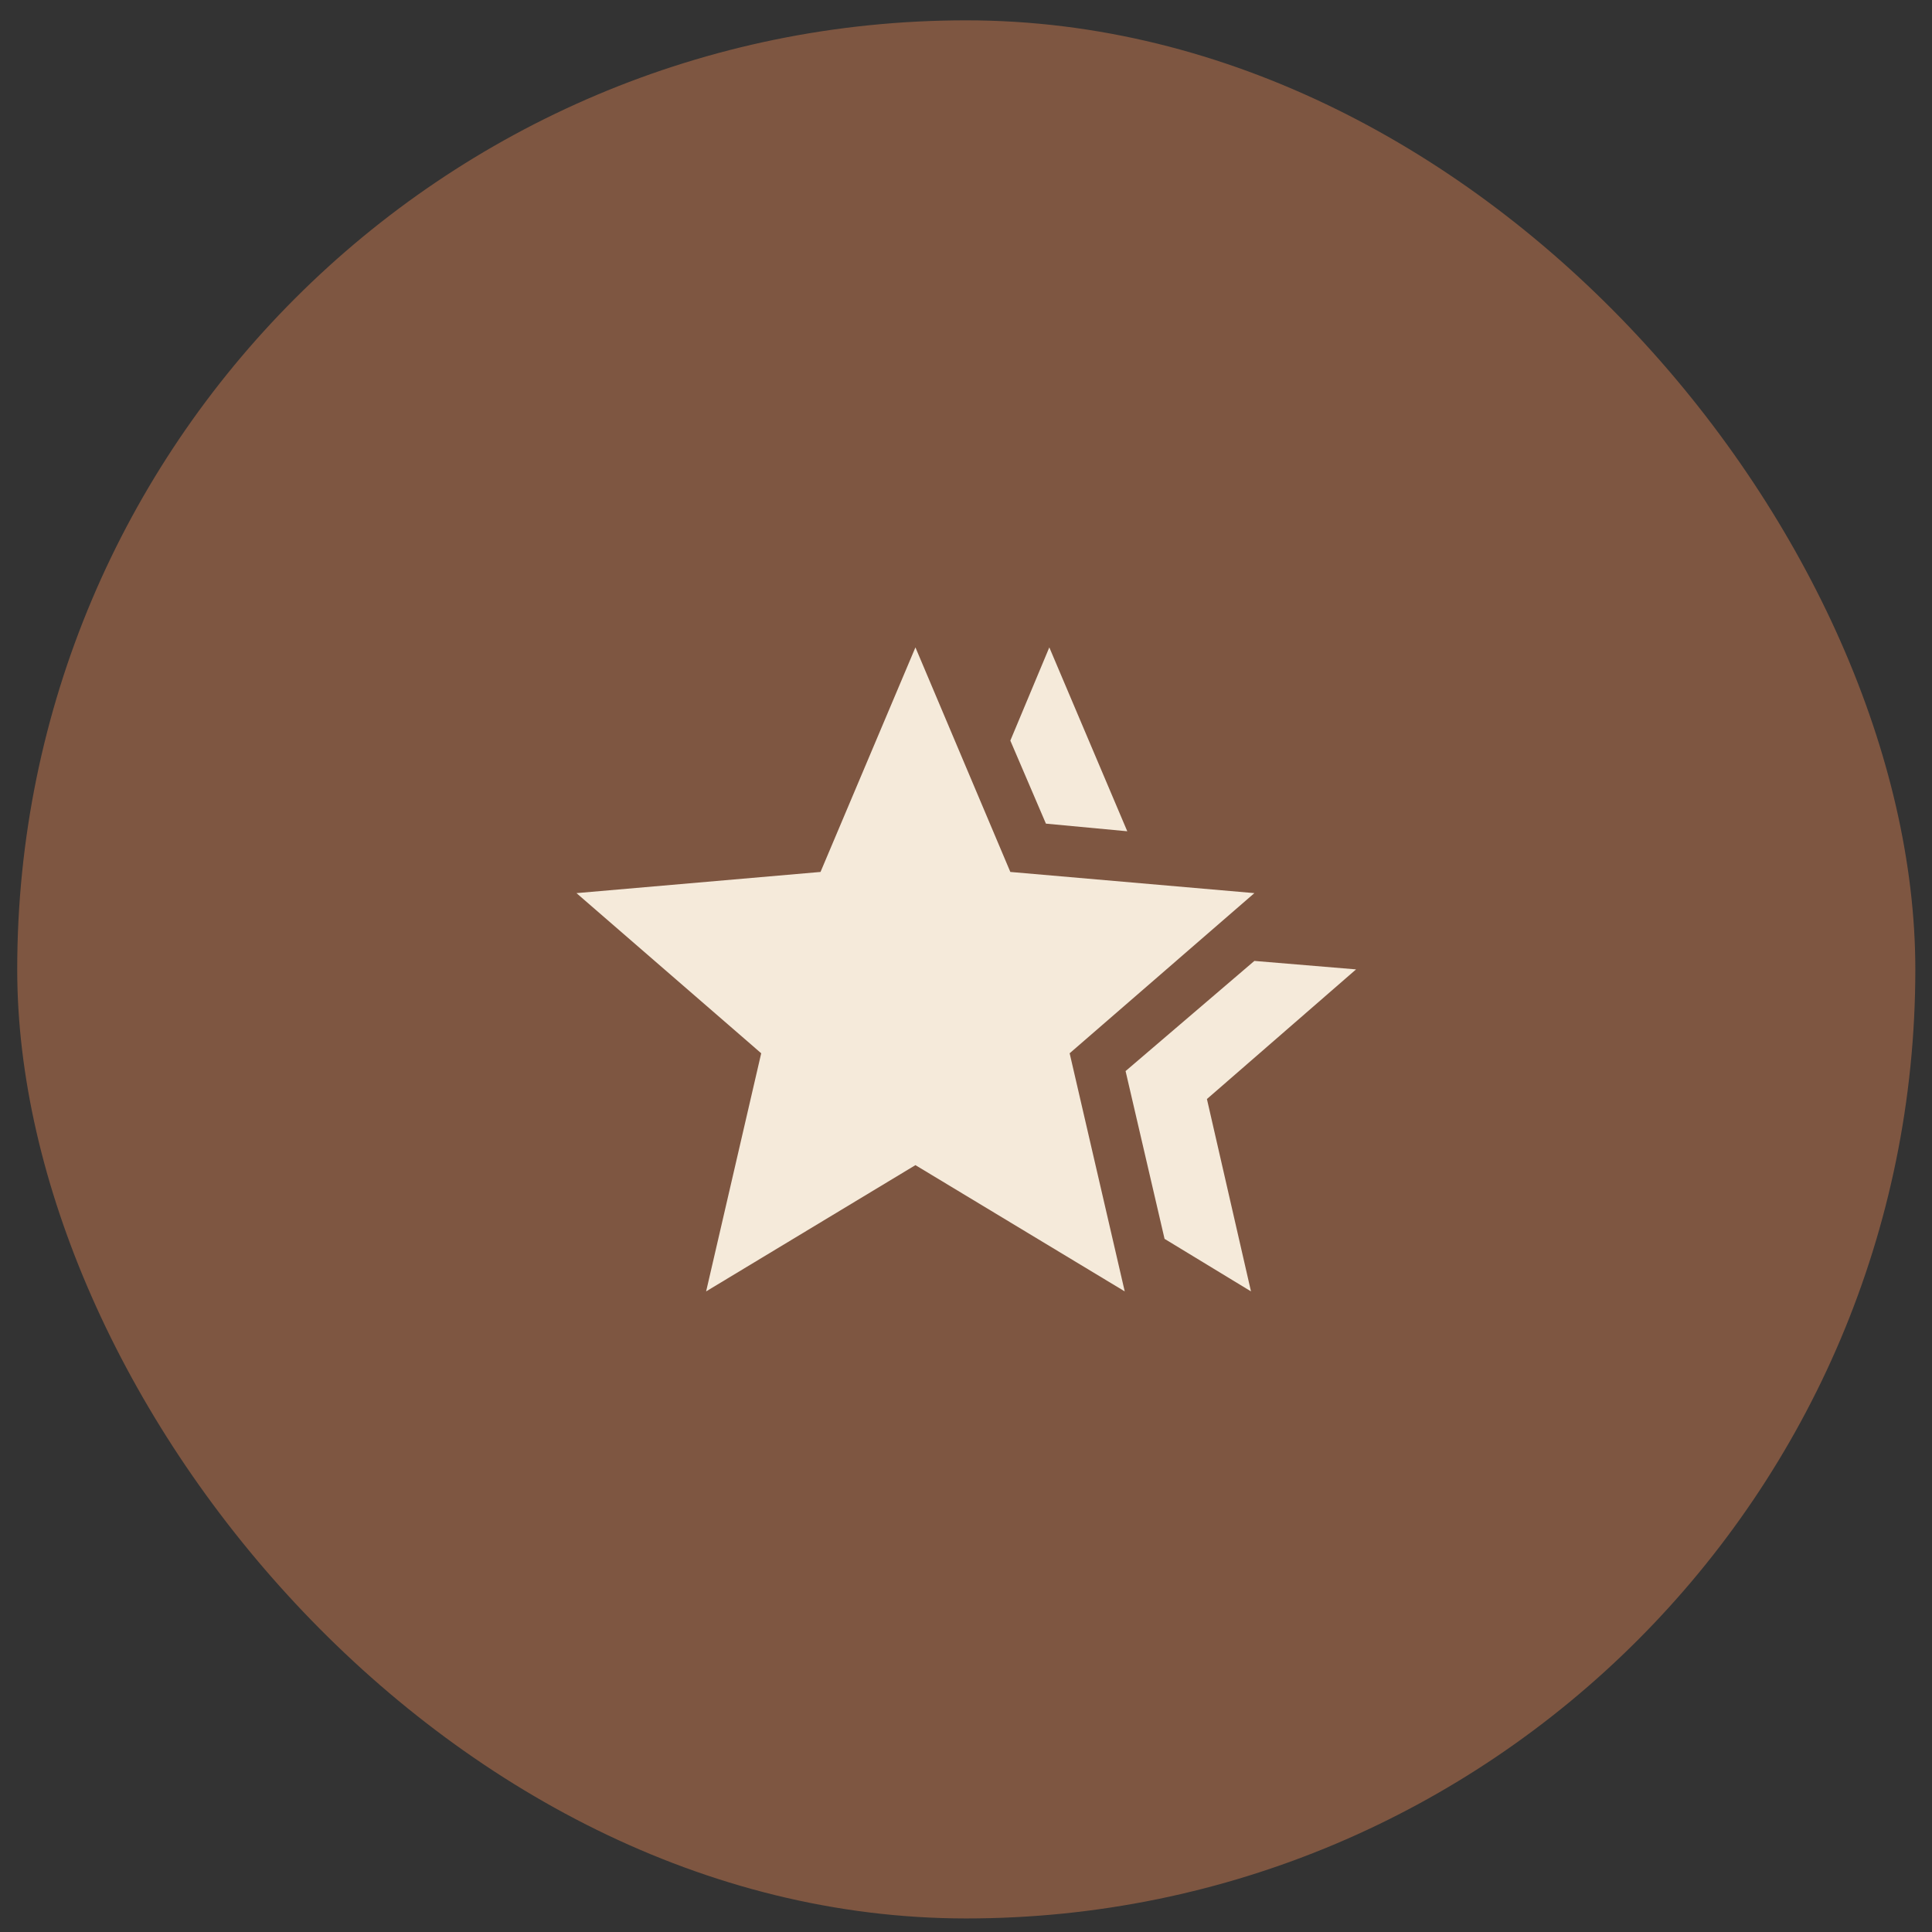
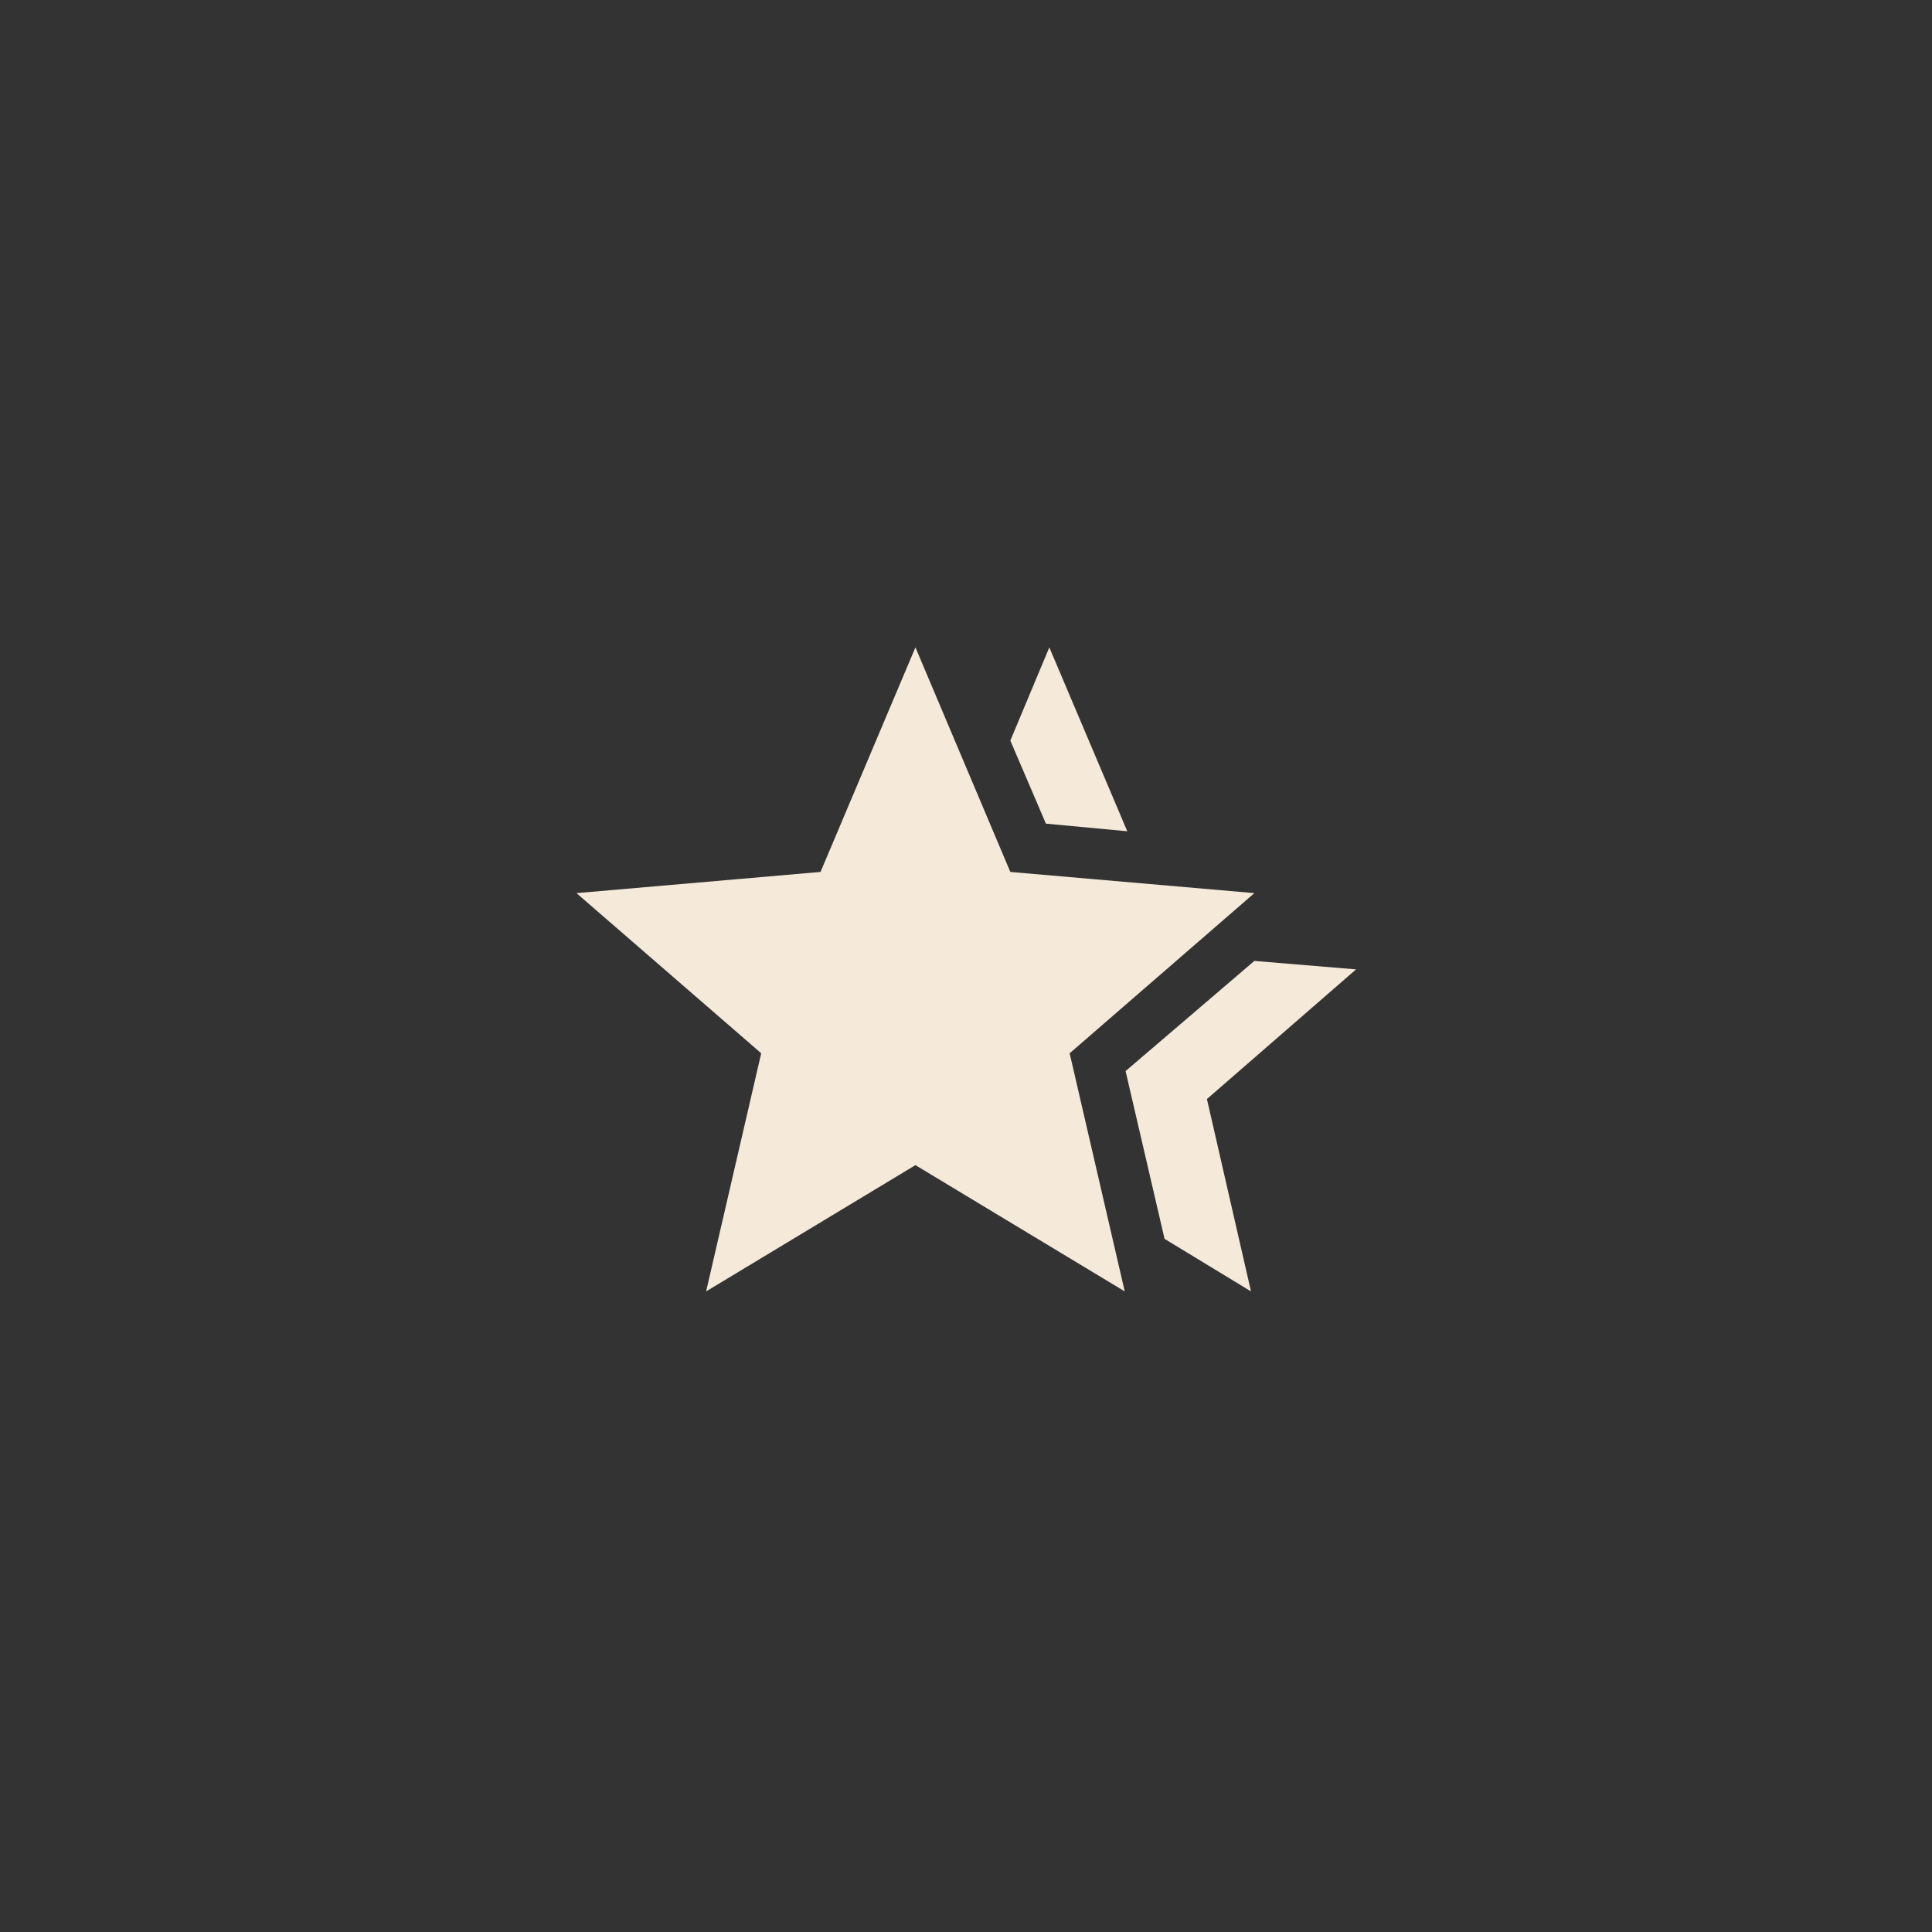
<svg xmlns="http://www.w3.org/2000/svg" width="57" height="57" viewBox="0 0 57 57" fill="none">
  <rect x="0" y="0" width="57" height="57" fill="#333333" stroke="none" />
-   <rect x="0.508" y="0.6" width="56" height="56" rx="28" fill="#7E5641" />
-   <path d="M33.208 31.6L37.008 28.35L40.008 28.6L35.608 32.425L36.908 38.1L34.358 36.55L33.208 31.6ZM30.858 24.3L29.808 21.85L30.958 19.1L33.258 24.525L30.858 24.3ZM20.833 38.1L22.458 31.075L17.008 26.35L24.208 25.725L27.008 19.1L29.808 25.725L37.008 26.35L31.558 31.075L33.183 38.1L27.008 34.375L20.833 38.1Z" fill="#F5EADA" />
+   <path d="M33.208 31.6L37.008 28.35L40.008 28.6L35.608 32.425L36.908 38.1L34.358 36.55L33.208 31.6ZM30.858 24.3L29.808 21.85L30.958 19.1L33.258 24.525ZM20.833 38.1L22.458 31.075L17.008 26.35L24.208 25.725L27.008 19.1L29.808 25.725L37.008 26.35L31.558 31.075L33.183 38.1L27.008 34.375L20.833 38.1Z" fill="#F5EADA" />
</svg>